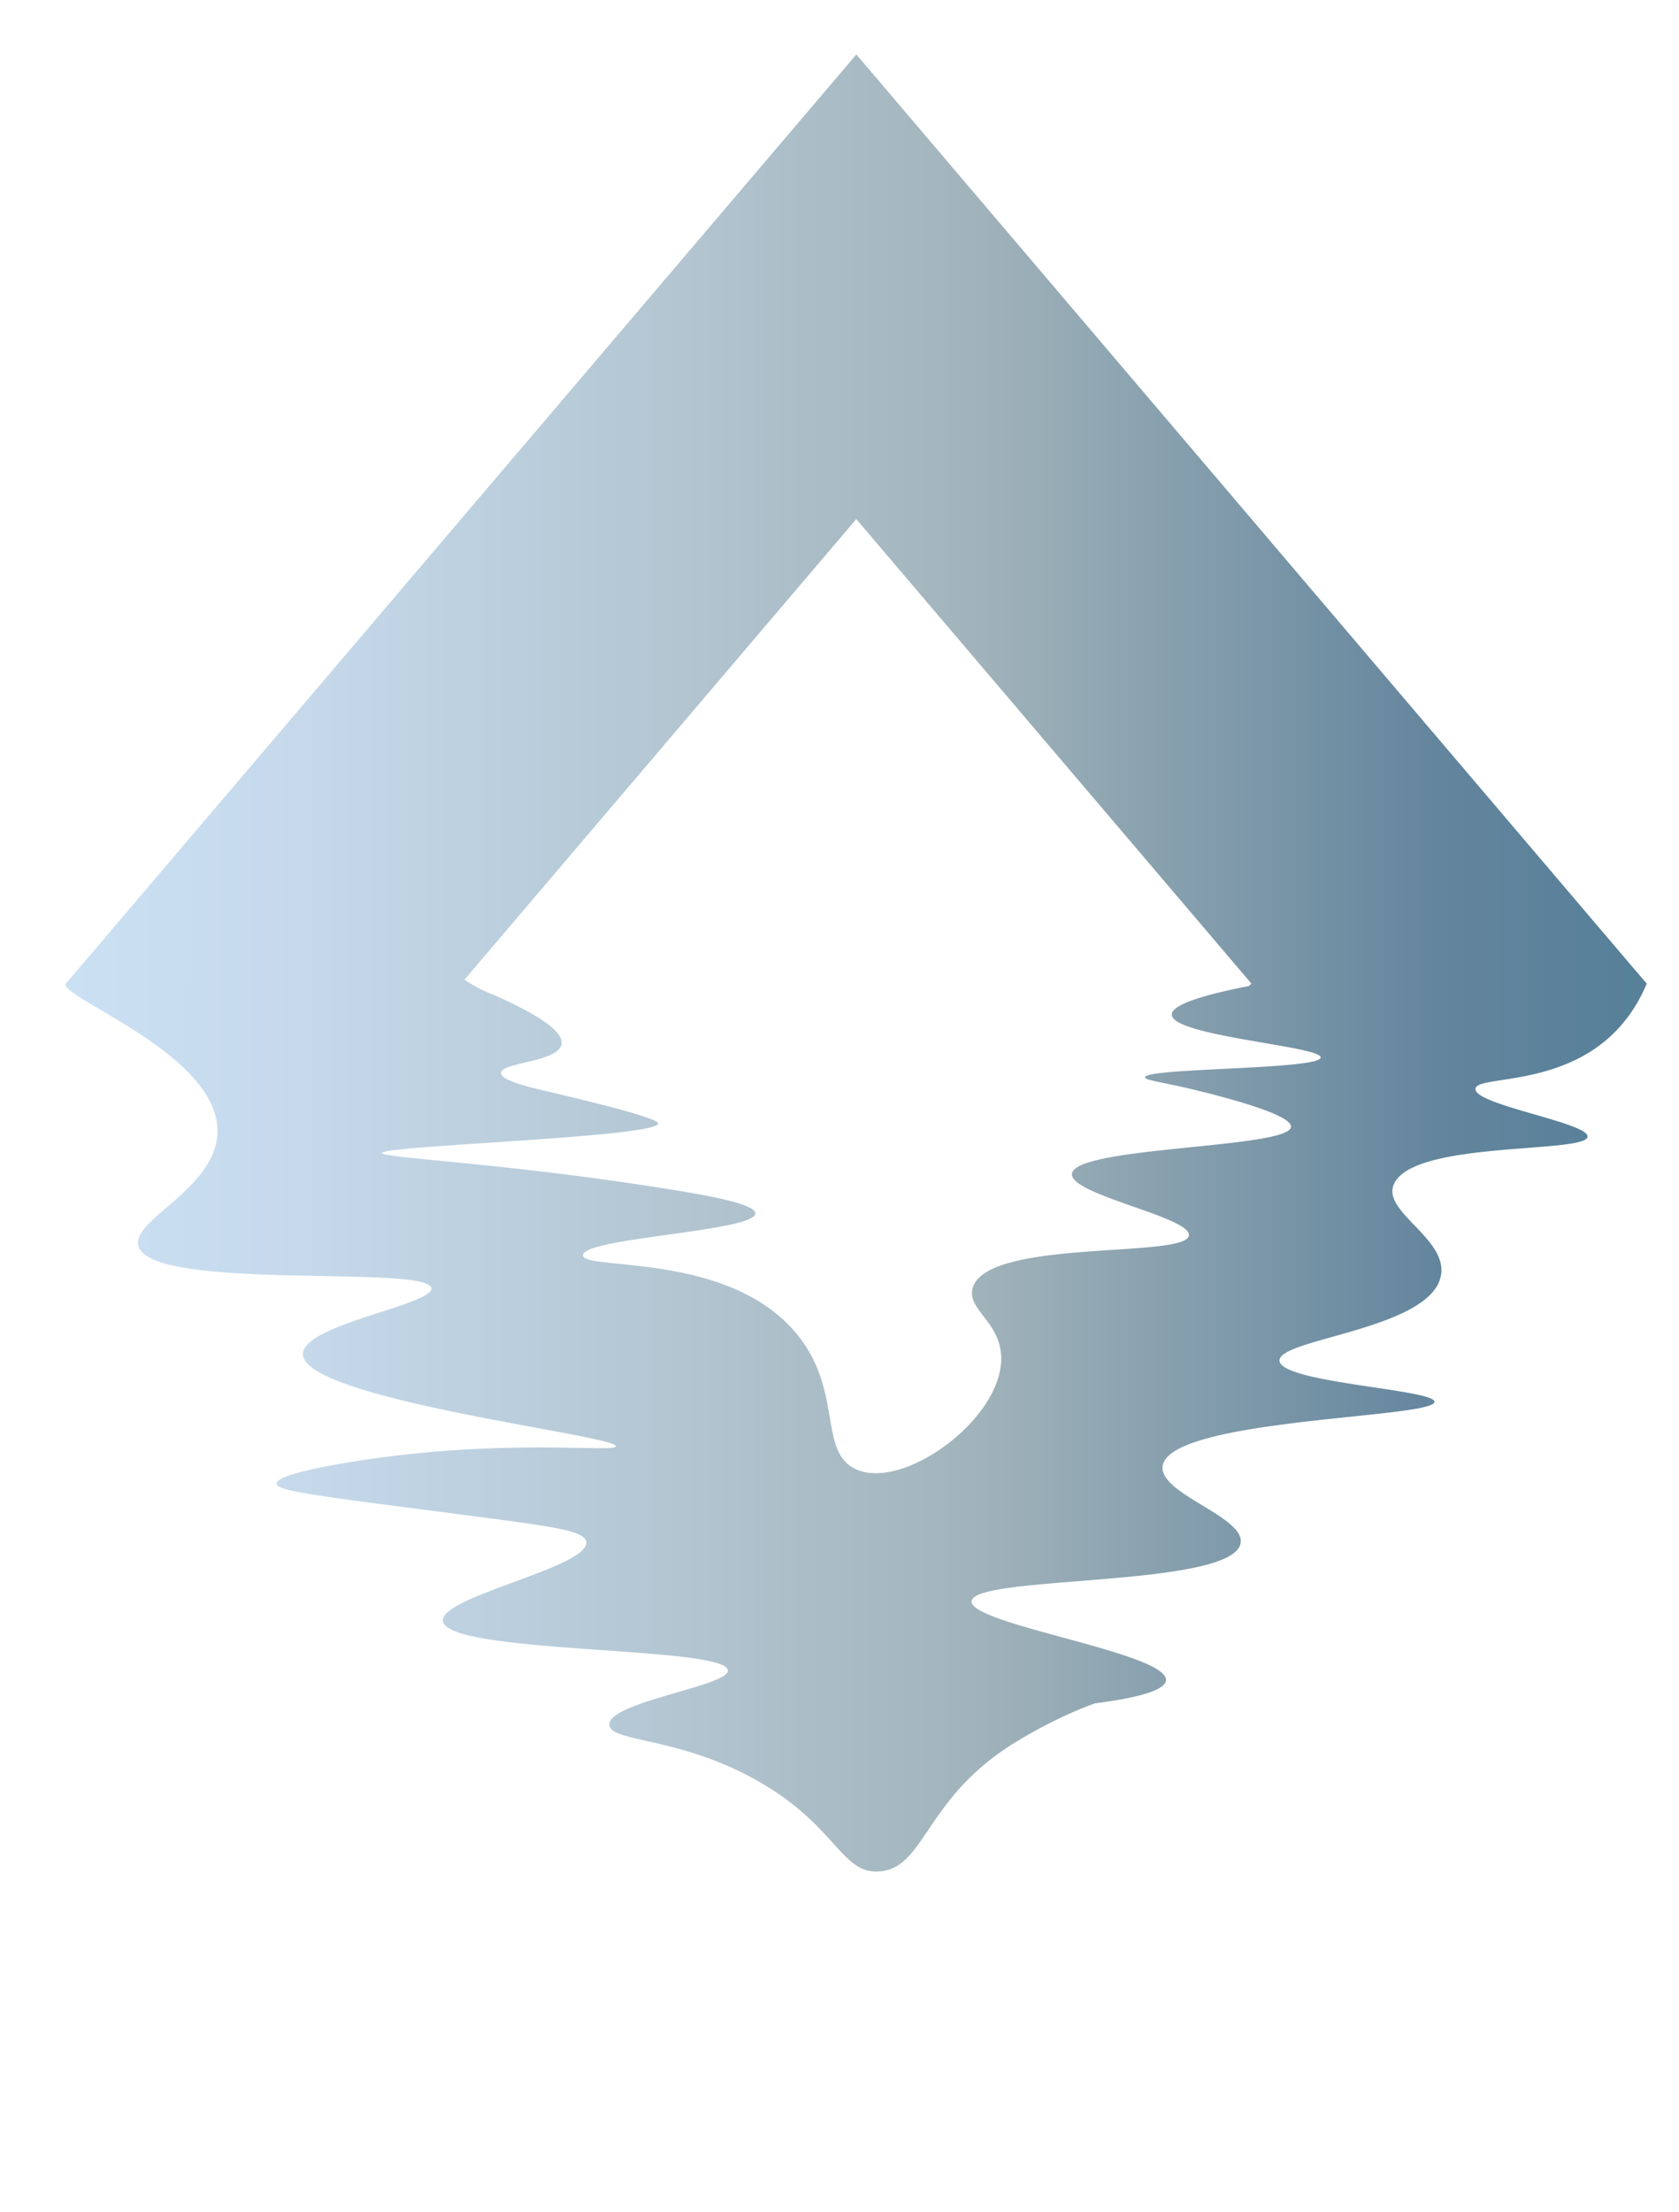
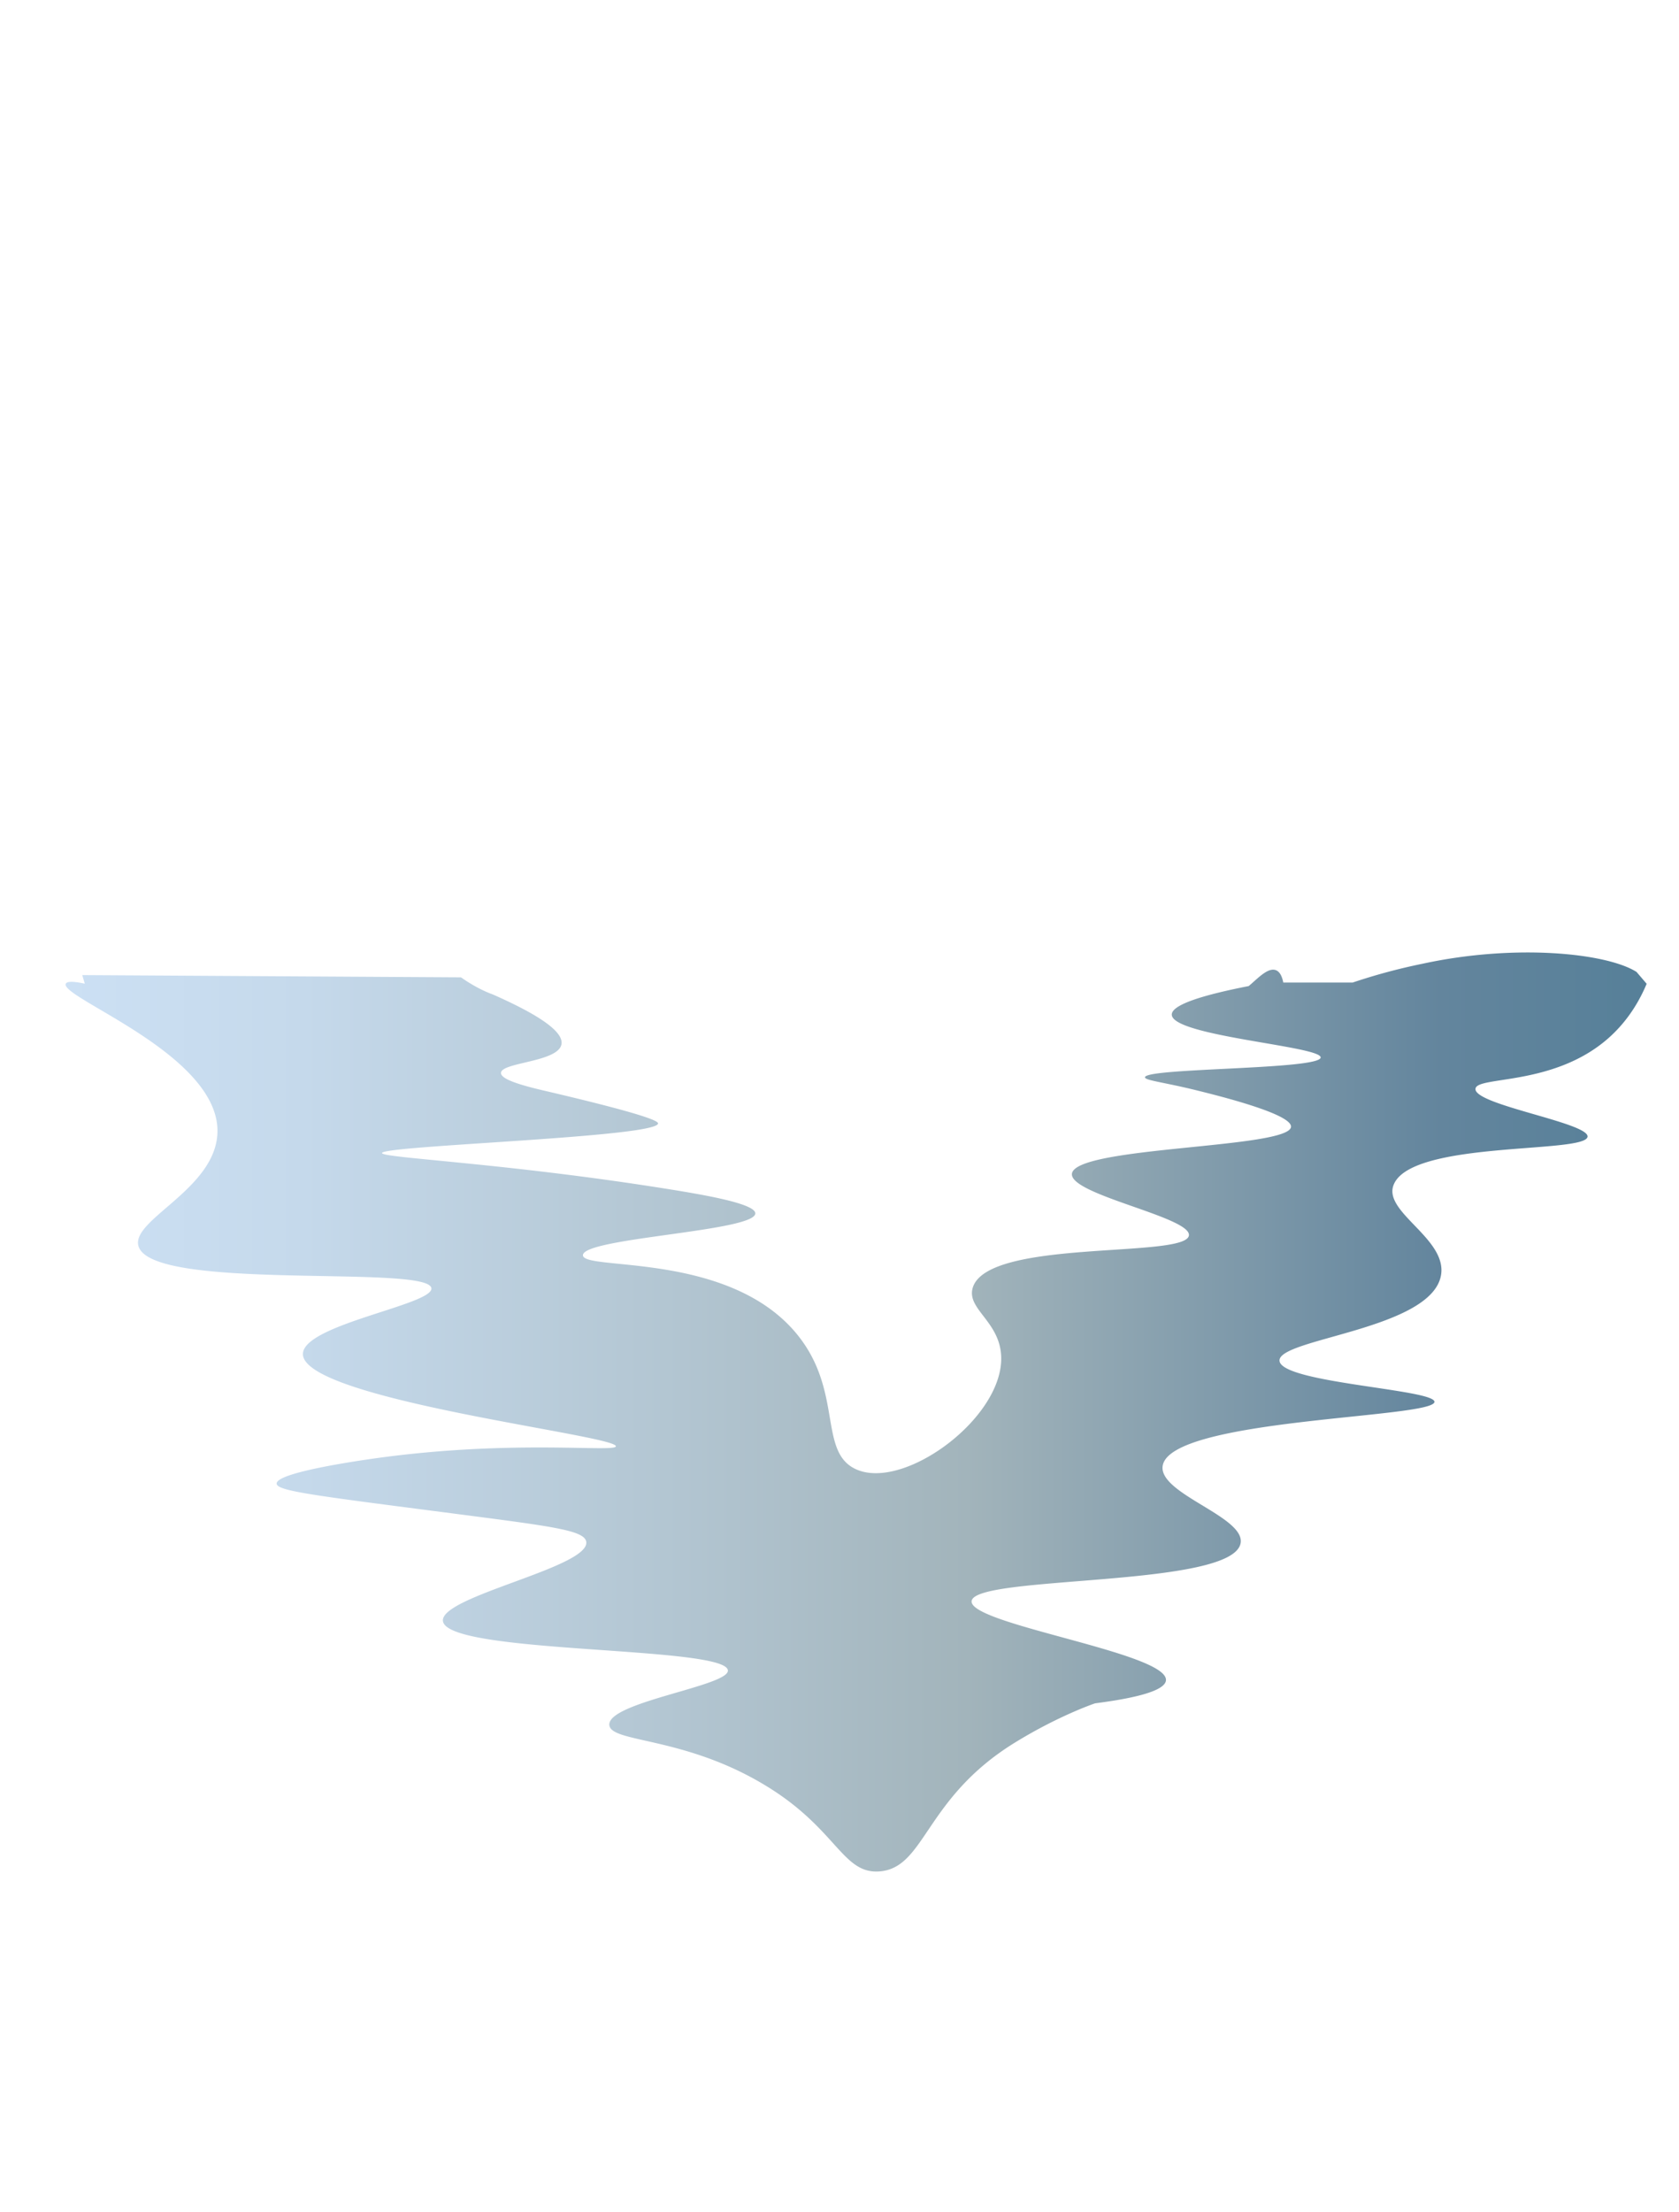
<svg xmlns="http://www.w3.org/2000/svg" xmlns:xlink="http://www.w3.org/1999/xlink" id="Ńëîé_1" data-name="Ńëîé 1" viewBox="0 0 1228.6 1617.7">
  <defs>
    <linearGradient id="Gradient_bez_nazwy_30" x1="48.02" y1="1032.72" x2="1205.01" y2="1032.72" gradientUnits="userSpaceOnUse">
      <stop offset="0" stop-color="#cce0f4" />
      <stop offset="0.15" stop-color="#c5d9eb" />
      <stop offset="0.39" stop-color="#b2c5d1" />
      <stop offset="0.57" stop-color="#a2b4bb" />
      <stop offset="0.87" stop-color="#63859d" />
      <stop offset="0.99" stop-color="#578099" />
    </linearGradient>
    <linearGradient id="Gradient_bez_nazwy_30-2" x1="48.15" y1="379.65" x2="1205" y2="379.65" xlink:href="#Gradient_bez_nazwy_30" />
  </defs>
  <title>LOGO2</title>
  <path d="M1177.28,759c-40.19,35.8-96.82,27.72-97.6,37.36-1,11.73,82.74,24.73,82,34.95-1,12.78-131.4,2.41-142.21,36.15-6.29,19.63,39.39,38.7,35,65.07-6.61,39.82-119.08,46.41-118.19,62.66s113.37,20.89,113.37,30.08c0,12.08-194.09,11.94-198.89,47-2.79,20.34,60.12,36.92,57.08,56.2-5.21,33-195.16,23.22-196.87,42.61-1.5,17,143.65,37.73,142.21,57.84-.61,8.44-26.77,13.64-51.87,16.87,0,0-26.51,8.87-59,28.93-65.94,40.77-65.07,91.48-98.81,94-27.38,2-31-31.53-84.35-63.43-59.39-35.67-112.8-30.56-113.28-43.87-.58-16.68,87.73-28.34,86.76-39.72-1.53-18.12-205.75-11.62-208.52-36.15-2-18.1,107.41-39.17,104.88-57.84-1.1-8.07-22.46-11-86-19.28-111-14.43-140.33-17.69-140.56-23.33-.36-8.77,69.64-18.19,77.89-19.28,97.8-12.92,169.73-3.45,170.34-8,1.08-8.14-228.9-34-229-67.49,0-21.6,95.75-36.1,94-48.2-2.55-17.6-207,3-214.48-31.33-4.34-19.87,61-43,57.84-86.76-.68-9.26-4.44-18.13-10.22-26.51-28.25-41-104.5-69.8-100.65-78.09a2.52,2.52,0,0,1,.49-.58c1.54-1.16,6-1,13.4.58l-1.84-6.27,277.15,1.65s11,8.09,23.08,12.43c25.16,11.08,52.44,25.45,50.42,36.53-2.41,13.11-44,13.11-44.25,20.92-.2,4.44,13.2,8.68,30.94,12.83,56.22,13.13,84,21.15,84,24.1-.08,10.22-202,16.18-202,21.69,0,3.67,89.88,7.16,210.39,26.51,27,4.34,62.92,10.65,62.76,17.67-.31,13.12-126,17.84-126.13,30.53-.11,11.7,106.8-3.18,156.65,57.84,34.08,41.71,15.2,86.3,43.39,98.82,35.24,15.65,107.91-38,106-82.75-1.06-25.45-25.15-34.4-20.89-49.81,10.12-36.55,156.08-21.49,158.27-38.56,1.71-13.37-86.92-29.66-85.61-45,1.74-20.35,159.61-18.45,160.32-34.51.41-9.33-52.29-22.44-68.69-26.51-24.15-6-38.23-7.32-38.16-9.64.23-7,128-5.47,128.54-14.47.48-8.32-108.6-15.57-108.94-31.33-.16-7.71,25.77-14.94,56.3-20.92l2-1.73c6-5.3,12.72-12,18-9.83,3.27,1.34,4.62,5.59,5.3,9h50.72a429.14,429.14,0,0,1,51.29-13.79c67.48-14.65,134.38-7.9,156.46,6l7.42,8.68C1200.14,731,1191.85,746,1177.28,759Z" fill="url(#Gradient_bez_nazwy_30)" />
-   <path d="M1205,719.48H915.79L626.58,379.65,337.36,719.48H48.15a2.73,2.73,0,0,1,.48-.58l578-679.07,571,671Z" fill="url(#Gradient_bez_nazwy_30-2)" />
</svg>